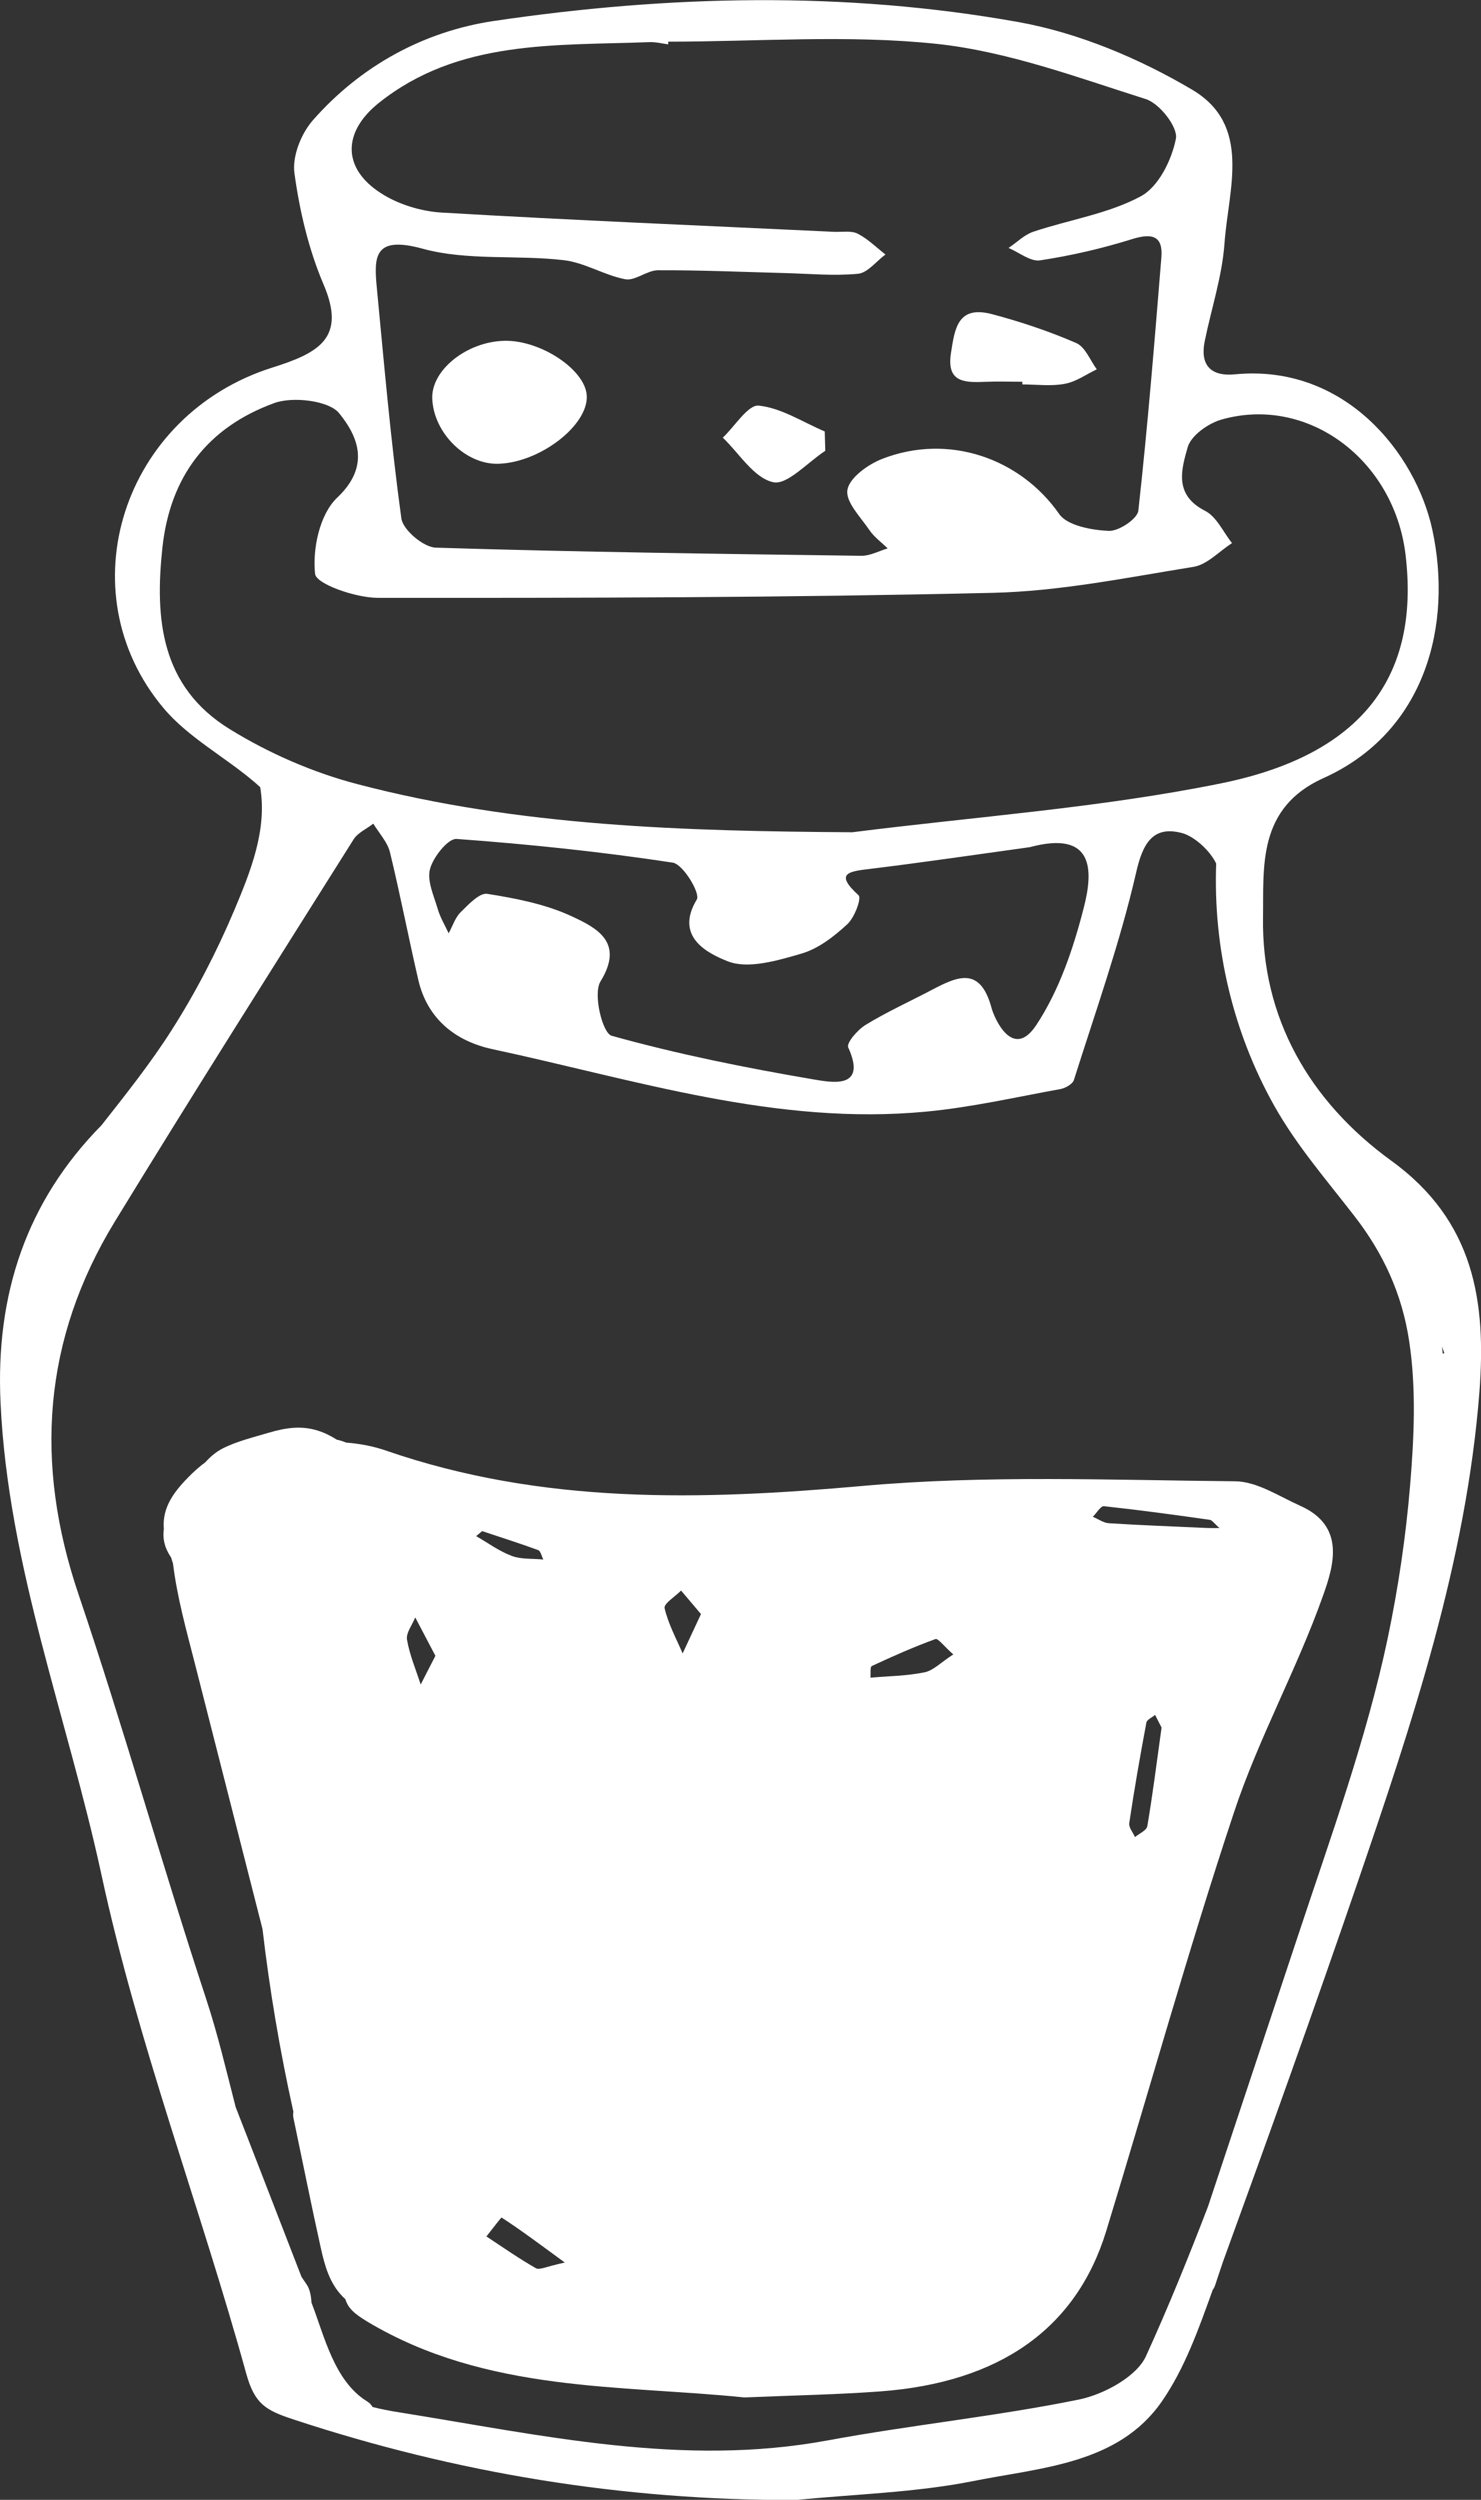
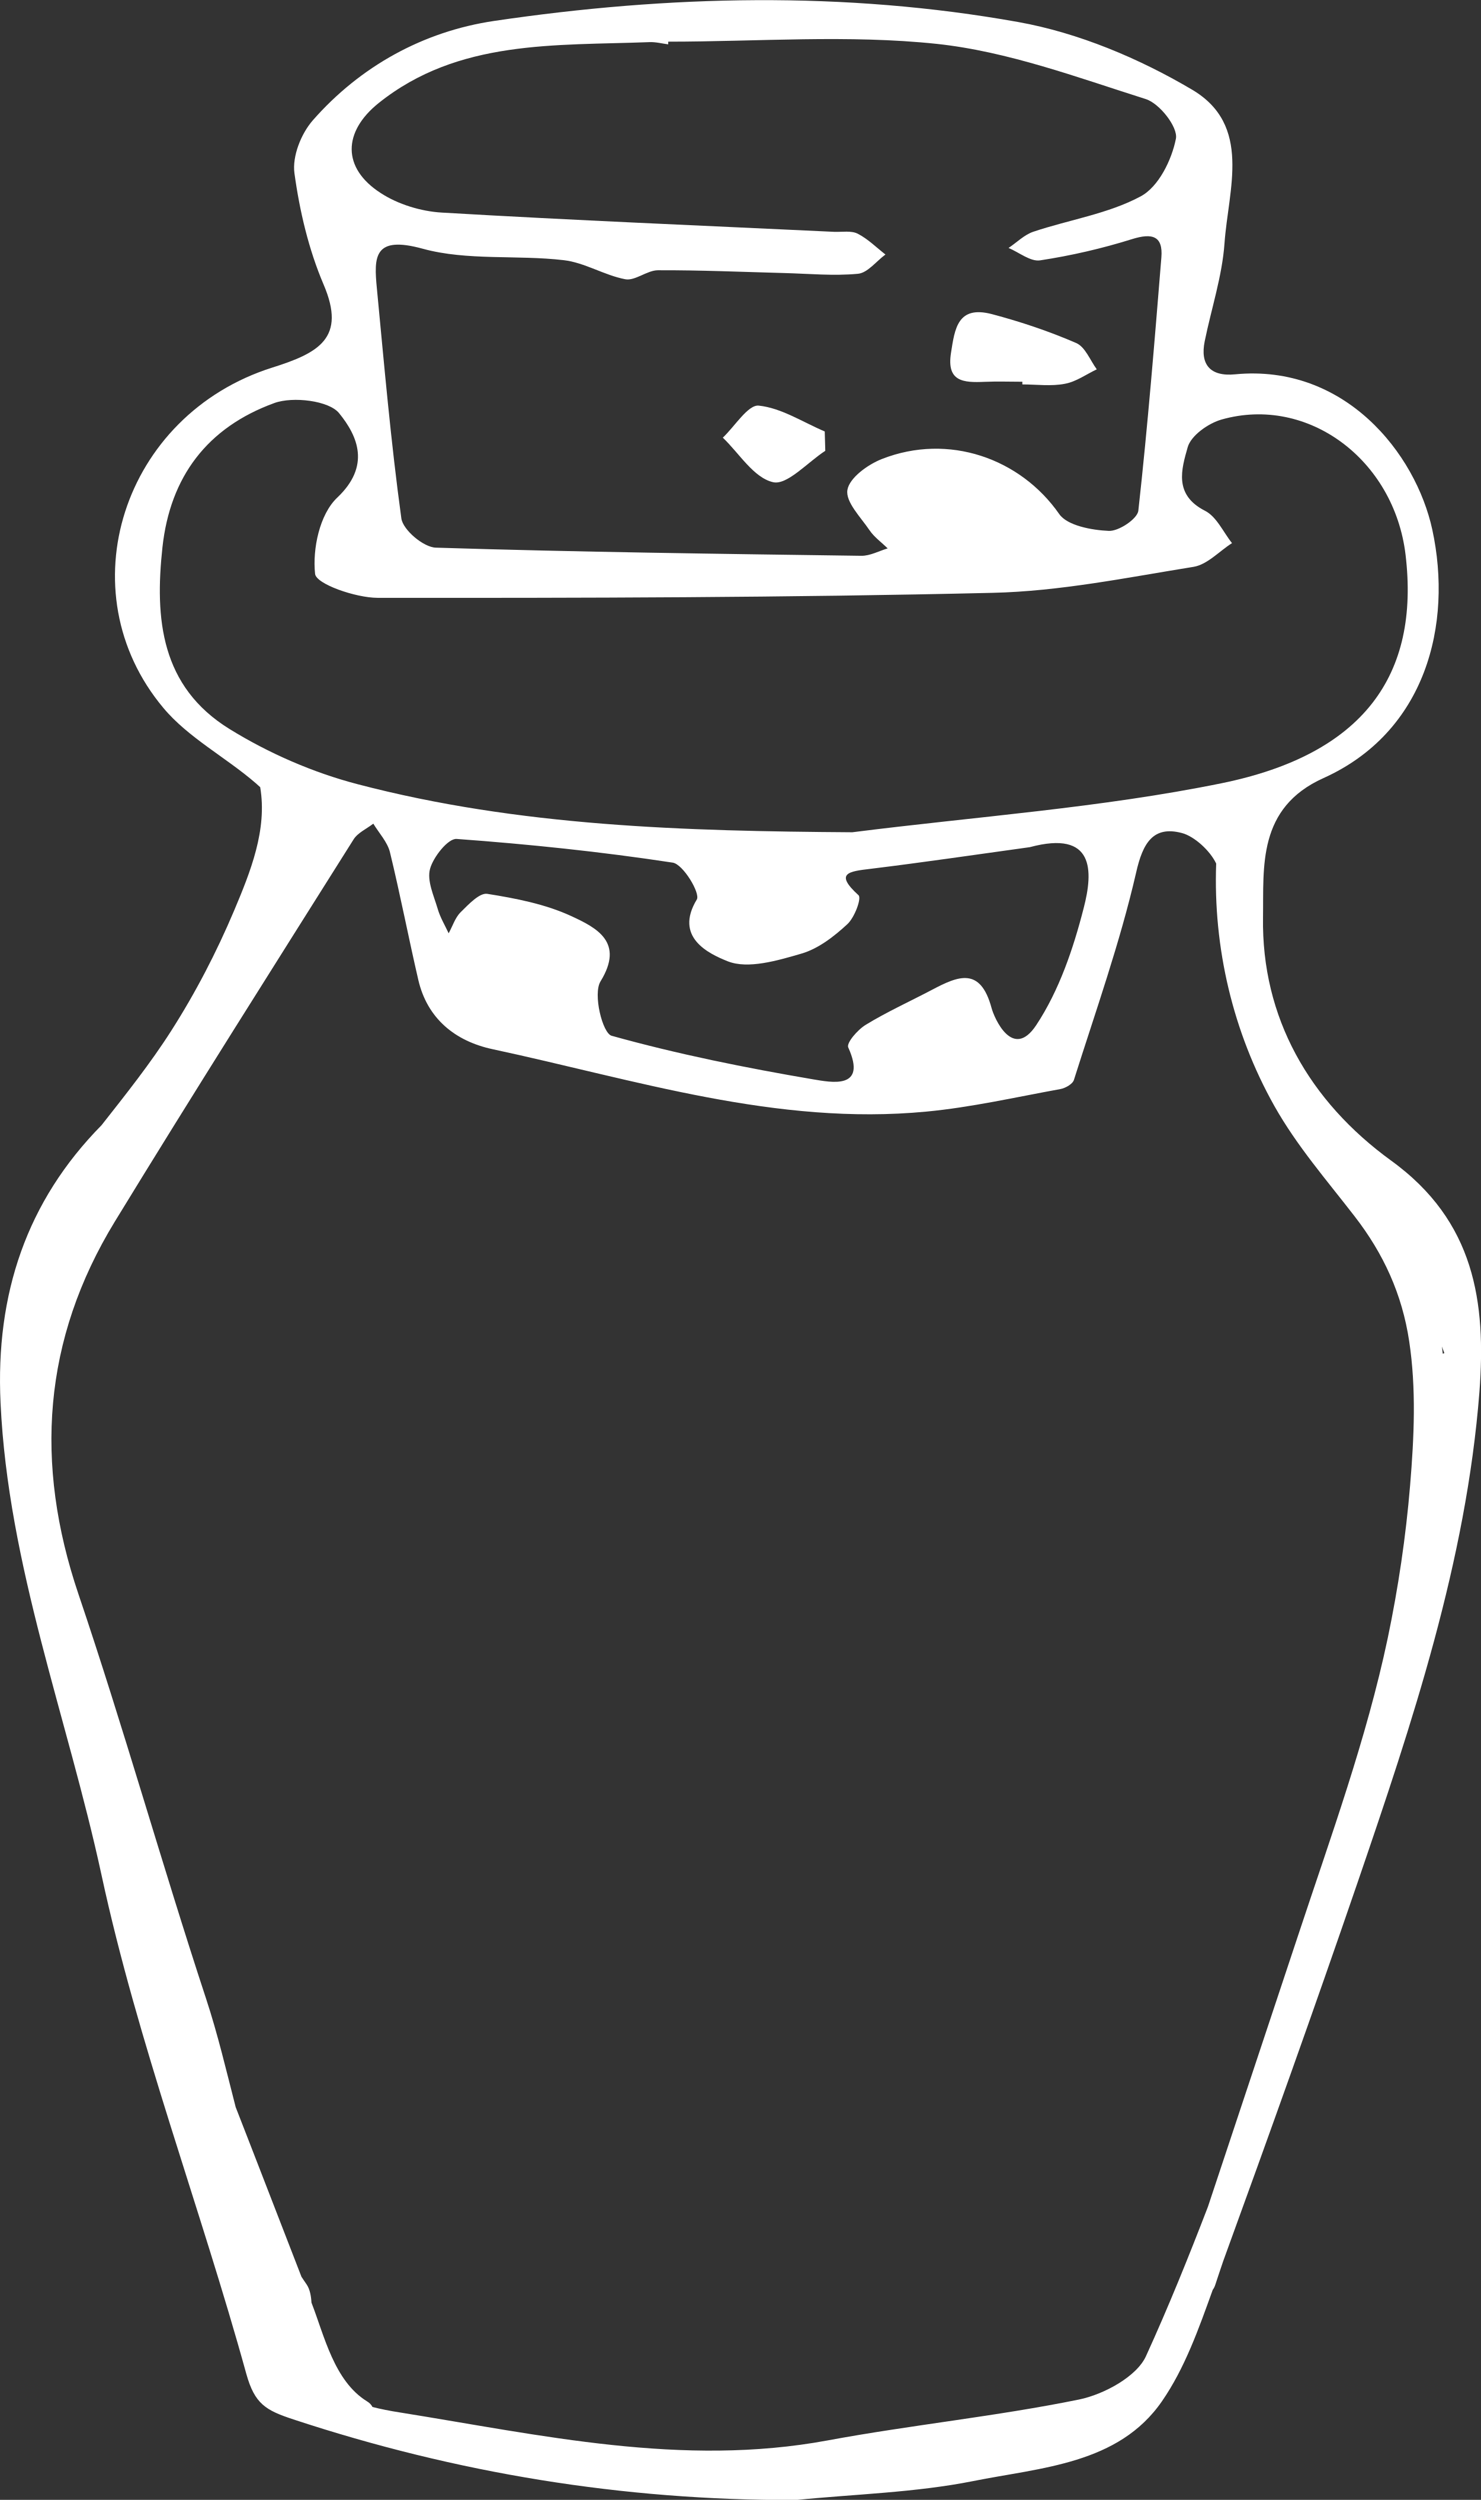
<svg xmlns="http://www.w3.org/2000/svg" width="16" height="27" viewBox="0 0 16 27" fill="none">
  <rect x="0" y="0" width="16" height="27" fill="#333333" stroke="none" />
  <g clip-path="url(#clip0_596_16473)">
    <path d="M15.03 12.536C14.144 11.893 13.628 10.989 13.645 9.908C13.653 9.364 13.582 8.726 14.298 8.404C15.405 7.905 15.695 6.745 15.474 5.721C15.294 4.893 14.526 3.929 13.343 4.043C13.074 4.069 12.964 3.937 13.015 3.686C13.087 3.332 13.204 2.982 13.229 2.627C13.27 2.046 13.529 1.352 12.878 0.968C12.309 0.632 11.654 0.355 11.001 0.238C9.123 -0.098 7.222 -0.052 5.339 0.226C4.573 0.339 3.892 0.716 3.38 1.299C3.252 1.445 3.156 1.689 3.181 1.871C3.237 2.279 3.334 2.693 3.496 3.073C3.743 3.651 3.444 3.812 2.942 3.97C1.324 4.481 0.711 6.388 1.765 7.646C2.033 7.967 2.438 8.178 2.763 8.459C2.778 8.472 2.794 8.487 2.811 8.502C2.889 8.962 2.706 9.416 2.528 9.838C2.338 10.287 2.113 10.721 1.85 11.133C1.622 11.49 1.359 11.82 1.097 12.153C0.288 12.974 -0.05 13.976 0.006 15.152C0.087 16.91 0.729 18.552 1.096 20.248C1.489 22.07 2.163 23.835 2.661 25.639C2.752 25.966 2.872 26.033 3.169 26.131C4.928 26.711 6.728 27.007 8.595 27.002C9.235 26.938 9.885 26.922 10.51 26.798C11.247 26.65 12.084 26.616 12.554 25.934C12.802 25.575 12.952 25.147 13.102 24.731C13.113 24.717 13.121 24.701 13.128 24.681C13.156 24.595 13.185 24.51 13.214 24.424C13.709 23.064 14.197 21.702 14.666 20.334C15.258 18.604 15.84 16.868 15.983 15.034C16.056 14.066 15.934 13.191 15.03 12.536ZM4.091 1.113C4.951 0.425 5.997 0.494 7.016 0.455C7.083 0.452 7.151 0.47 7.219 0.479C7.219 0.469 7.219 0.46 7.219 0.45C8.188 0.45 9.165 0.373 10.121 0.474C10.888 0.556 11.636 0.835 12.378 1.07C12.528 1.117 12.728 1.374 12.704 1.498C12.659 1.726 12.518 2.017 12.323 2.121C11.973 2.309 11.552 2.373 11.166 2.502C11.066 2.535 10.986 2.618 10.896 2.678C11.01 2.726 11.133 2.828 11.237 2.812C11.572 2.761 11.906 2.684 12.229 2.583C12.452 2.513 12.565 2.551 12.547 2.779C12.473 3.692 12.399 4.604 12.298 5.516C12.288 5.604 12.086 5.739 11.979 5.734C11.794 5.726 11.531 5.677 11.444 5.553C11.024 4.95 10.248 4.676 9.529 4.957C9.375 5.017 9.177 5.161 9.155 5.291C9.133 5.421 9.298 5.585 9.394 5.727C9.444 5.801 9.524 5.858 9.59 5.923C9.496 5.951 9.4 6.004 9.306 6.003C7.774 5.982 6.241 5.963 4.709 5.915C4.576 5.912 4.353 5.723 4.336 5.599C4.223 4.776 4.151 3.947 4.072 3.119C4.038 2.773 4.036 2.54 4.569 2.687C5.049 2.818 5.584 2.751 6.09 2.81C6.317 2.836 6.528 2.973 6.755 3.016C6.861 3.036 6.989 2.92 7.107 2.919C7.561 2.917 8.016 2.937 8.472 2.949C8.738 2.956 9.006 2.982 9.269 2.957C9.374 2.947 9.467 2.821 9.566 2.749C9.467 2.672 9.376 2.58 9.266 2.524C9.197 2.489 9.099 2.507 9.013 2.504C7.599 2.437 6.186 2.379 4.773 2.296C4.547 2.283 4.298 2.206 4.113 2.085C3.694 1.815 3.703 1.424 4.091 1.113ZM2.48 7.874C1.737 7.415 1.671 6.685 1.755 5.911C1.838 5.15 2.238 4.617 2.964 4.353C3.165 4.28 3.553 4.327 3.663 4.462C3.868 4.713 4.004 5.034 3.643 5.375C3.453 5.555 3.375 5.928 3.404 6.198C3.415 6.308 3.841 6.456 4.078 6.457C6.292 6.459 8.508 6.455 10.722 6.403C11.449 6.387 12.175 6.238 12.896 6.122C13.044 6.097 13.172 5.954 13.31 5.866C13.215 5.747 13.144 5.58 13.017 5.516C12.678 5.343 12.765 5.065 12.831 4.831C12.866 4.705 13.053 4.572 13.198 4.531C14.129 4.268 15.062 4.964 15.185 5.992C15.34 7.294 14.729 8.146 13.2 8.459C11.89 8.726 10.54 8.82 9.208 8.989C7.399 8.977 5.609 8.927 3.864 8.47C3.38 8.344 2.901 8.134 2.48 7.874ZM8.787 11.658C8.054 11.533 7.322 11.386 6.608 11.187C6.509 11.16 6.404 10.735 6.488 10.599C6.748 10.176 6.447 10.021 6.171 9.894C5.892 9.765 5.573 9.703 5.264 9.654C5.18 9.641 5.06 9.77 4.976 9.853C4.916 9.913 4.89 10.003 4.847 10.08C4.806 9.992 4.754 9.906 4.728 9.814C4.686 9.672 4.611 9.512 4.646 9.384C4.681 9.256 4.841 9.054 4.933 9.061C5.714 9.118 6.494 9.199 7.268 9.317C7.381 9.335 7.568 9.648 7.528 9.715C7.281 10.123 7.655 10.3 7.863 10.383C8.082 10.469 8.4 10.375 8.657 10.3C8.841 10.247 9.011 10.114 9.153 9.983C9.233 9.91 9.31 9.701 9.275 9.669C9.011 9.429 9.171 9.412 9.404 9.384C9.978 9.314 10.552 9.229 11.125 9.15C11.826 8.962 11.812 9.407 11.707 9.81C11.595 10.247 11.443 10.697 11.195 11.072C10.941 11.456 10.741 10.996 10.712 10.886C10.591 10.441 10.354 10.54 10.07 10.69C9.831 10.816 9.583 10.928 9.354 11.068C9.266 11.121 9.142 11.264 9.164 11.313C9.373 11.775 8.972 11.688 8.787 11.658ZM15.234 16.044C15.188 16.598 15.106 17.15 14.992 17.695C14.762 18.784 14.377 19.837 14.027 20.895C13.701 21.875 13.376 22.854 13.05 23.834C12.841 24.377 12.623 24.917 12.381 25.447C12.282 25.667 11.929 25.86 11.659 25.916C10.761 26.099 9.844 26.191 8.942 26.358C7.371 26.649 5.847 26.3 4.32 26.056C4.21 26.039 4.111 26.019 4.024 25.997C4.013 25.975 3.994 25.953 3.965 25.936C3.609 25.716 3.504 25.227 3.365 24.87C3.361 24.8 3.349 24.728 3.313 24.674C3.294 24.647 3.276 24.619 3.257 24.591C3.107 24.203 2.956 23.815 2.806 23.427C2.719 23.204 2.633 22.98 2.546 22.758C2.445 22.365 2.353 21.972 2.227 21.589C1.749 20.137 1.337 18.664 0.847 17.216C0.371 15.808 0.461 14.47 1.241 13.193C2.087 11.809 2.955 10.44 3.82 9.066C3.865 8.994 3.961 8.952 4.033 8.896C4.095 8.998 4.184 9.093 4.212 9.201C4.324 9.661 4.413 10.126 4.52 10.587C4.617 11 4.915 11.245 5.322 11.332C6.867 11.663 8.39 12.161 10.008 12.006C10.494 11.96 10.974 11.85 11.454 11.763C11.51 11.753 11.588 11.709 11.602 11.664C11.837 10.921 12.1 10.182 12.274 9.425C12.346 9.105 12.458 8.916 12.768 8.997C12.902 9.032 13.073 9.187 13.139 9.327C13.106 10.234 13.318 11.145 13.768 11.946C14.011 12.377 14.331 12.744 14.633 13.135C14.949 13.542 15.148 13.981 15.224 14.485C15.302 15.001 15.277 15.526 15.234 16.044ZM15.587 14.621C15.584 14.595 15.581 14.569 15.578 14.543C15.586 14.567 15.595 14.591 15.604 14.614C15.599 14.617 15.593 14.619 15.587 14.621Z" fill="white" />
-     <path d="M14.046 16.263C13.818 16.161 13.58 16.001 13.345 15.999C12.003 15.986 10.652 15.93 9.32 16.049C7.568 16.205 5.86 16.251 4.169 15.667C4.037 15.621 3.891 15.593 3.74 15.581C3.706 15.567 3.673 15.556 3.64 15.55C3.573 15.508 3.504 15.473 3.428 15.45C3.25 15.395 3.081 15.422 2.905 15.474C2.74 15.523 2.556 15.567 2.402 15.646C2.33 15.684 2.27 15.736 2.218 15.794C2.167 15.831 2.119 15.873 2.074 15.916C1.887 16.098 1.749 16.275 1.77 16.515C1.756 16.612 1.775 16.711 1.842 16.812C1.844 16.815 1.846 16.818 1.848 16.821C1.855 16.843 1.862 16.864 1.869 16.887C1.914 17.255 2.015 17.614 2.107 17.974C2.221 18.422 2.336 18.871 2.45 19.32L2.836 20.835C2.913 21.495 3.024 22.151 3.168 22.801C3.169 22.804 3.17 22.806 3.17 22.808C3.166 22.827 3.165 22.849 3.17 22.875C3.269 23.345 3.363 23.817 3.467 24.285C3.508 24.468 3.559 24.654 3.694 24.796C3.706 24.809 3.718 24.821 3.731 24.832C3.76 24.93 3.829 24.991 3.97 25.076C5.256 25.845 6.712 25.757 8.042 25.894C8.585 25.871 9.047 25.863 9.506 25.829C10.802 25.734 11.628 25.149 11.951 24.097C12.412 22.591 12.834 21.072 13.331 19.576C13.595 18.778 14.012 18.028 14.293 17.235C14.407 16.915 14.542 16.483 14.046 16.263ZM4.545 18.194C4.493 18.033 4.425 17.874 4.397 17.709C4.385 17.636 4.454 17.55 4.486 17.469C4.557 17.604 4.627 17.738 4.704 17.884C4.64 18.007 4.593 18.101 4.545 18.194ZM5.209 16.537C5.43 16.611 5.624 16.672 5.814 16.742C5.842 16.753 5.851 16.809 5.87 16.844C5.756 16.832 5.633 16.844 5.529 16.805C5.392 16.754 5.271 16.664 5.144 16.591C5.171 16.568 5.2 16.545 5.209 16.537ZM5.791 24.499C5.607 24.394 5.432 24.272 5.255 24.155C5.312 24.084 5.414 23.948 5.419 23.951C5.618 24.08 5.806 24.22 6.102 24.437C5.905 24.479 5.828 24.52 5.791 24.499ZM7.375 17.858C7.305 17.696 7.219 17.538 7.18 17.37C7.168 17.321 7.294 17.244 7.358 17.179C7.428 17.262 7.5 17.346 7.573 17.433C7.492 17.607 7.433 17.733 7.375 17.858ZM9.989 18.062C9.798 18.101 9.6 18.103 9.404 18.12C9.408 18.076 9.398 18.004 9.419 17.994C9.644 17.889 9.872 17.788 10.106 17.703C10.134 17.692 10.202 17.784 10.299 17.869C10.167 17.953 10.085 18.042 9.989 18.062ZM12.395 19.724C12.387 19.77 12.308 19.803 12.262 19.842C12.24 19.791 12.192 19.737 12.2 19.69C12.254 19.327 12.317 18.966 12.385 18.605C12.391 18.573 12.446 18.55 12.479 18.522C12.511 18.584 12.542 18.646 12.549 18.659C12.49 19.087 12.449 19.407 12.395 19.724ZM13.034 16.503C12.682 16.487 12.331 16.474 11.98 16.452C11.92 16.448 11.864 16.406 11.806 16.382C11.847 16.343 11.891 16.264 11.927 16.268C12.309 16.309 12.69 16.361 13.07 16.415C13.096 16.419 13.118 16.455 13.175 16.504C13.105 16.504 13.069 16.505 13.034 16.503Z" fill="white" />
-     <path d="M5.449 3.681C5.041 3.69 4.657 3.999 4.67 4.306C4.685 4.679 5.034 5.021 5.386 5.009C5.836 4.995 6.357 4.592 6.339 4.273C6.324 3.994 5.842 3.672 5.449 3.681Z" fill="white" />
    <path d="M10.636 4.124C10.772 4.118 10.909 4.123 11.045 4.123C11.045 4.133 11.045 4.143 11.045 4.152C11.2 4.152 11.357 4.174 11.505 4.145C11.626 4.123 11.735 4.043 11.849 3.989C11.777 3.891 11.725 3.748 11.627 3.705C11.334 3.578 11.027 3.475 10.717 3.393C10.346 3.296 10.315 3.548 10.274 3.812C10.225 4.123 10.408 4.134 10.636 4.124Z" fill="white" />
    <path d="M8.197 4.381C8.082 4.369 7.939 4.604 7.809 4.727C7.987 4.897 8.142 5.16 8.352 5.208C8.504 5.243 8.726 4.992 8.916 4.869C8.914 4.799 8.912 4.729 8.91 4.66C8.672 4.559 8.441 4.406 8.197 4.381Z" fill="white" />
  </g>
  <defs>
    <clipPath id="clip0_596_16473">
      <rect width="16" height="27" fill="white" />
    </clipPath>
  </defs>
</svg>